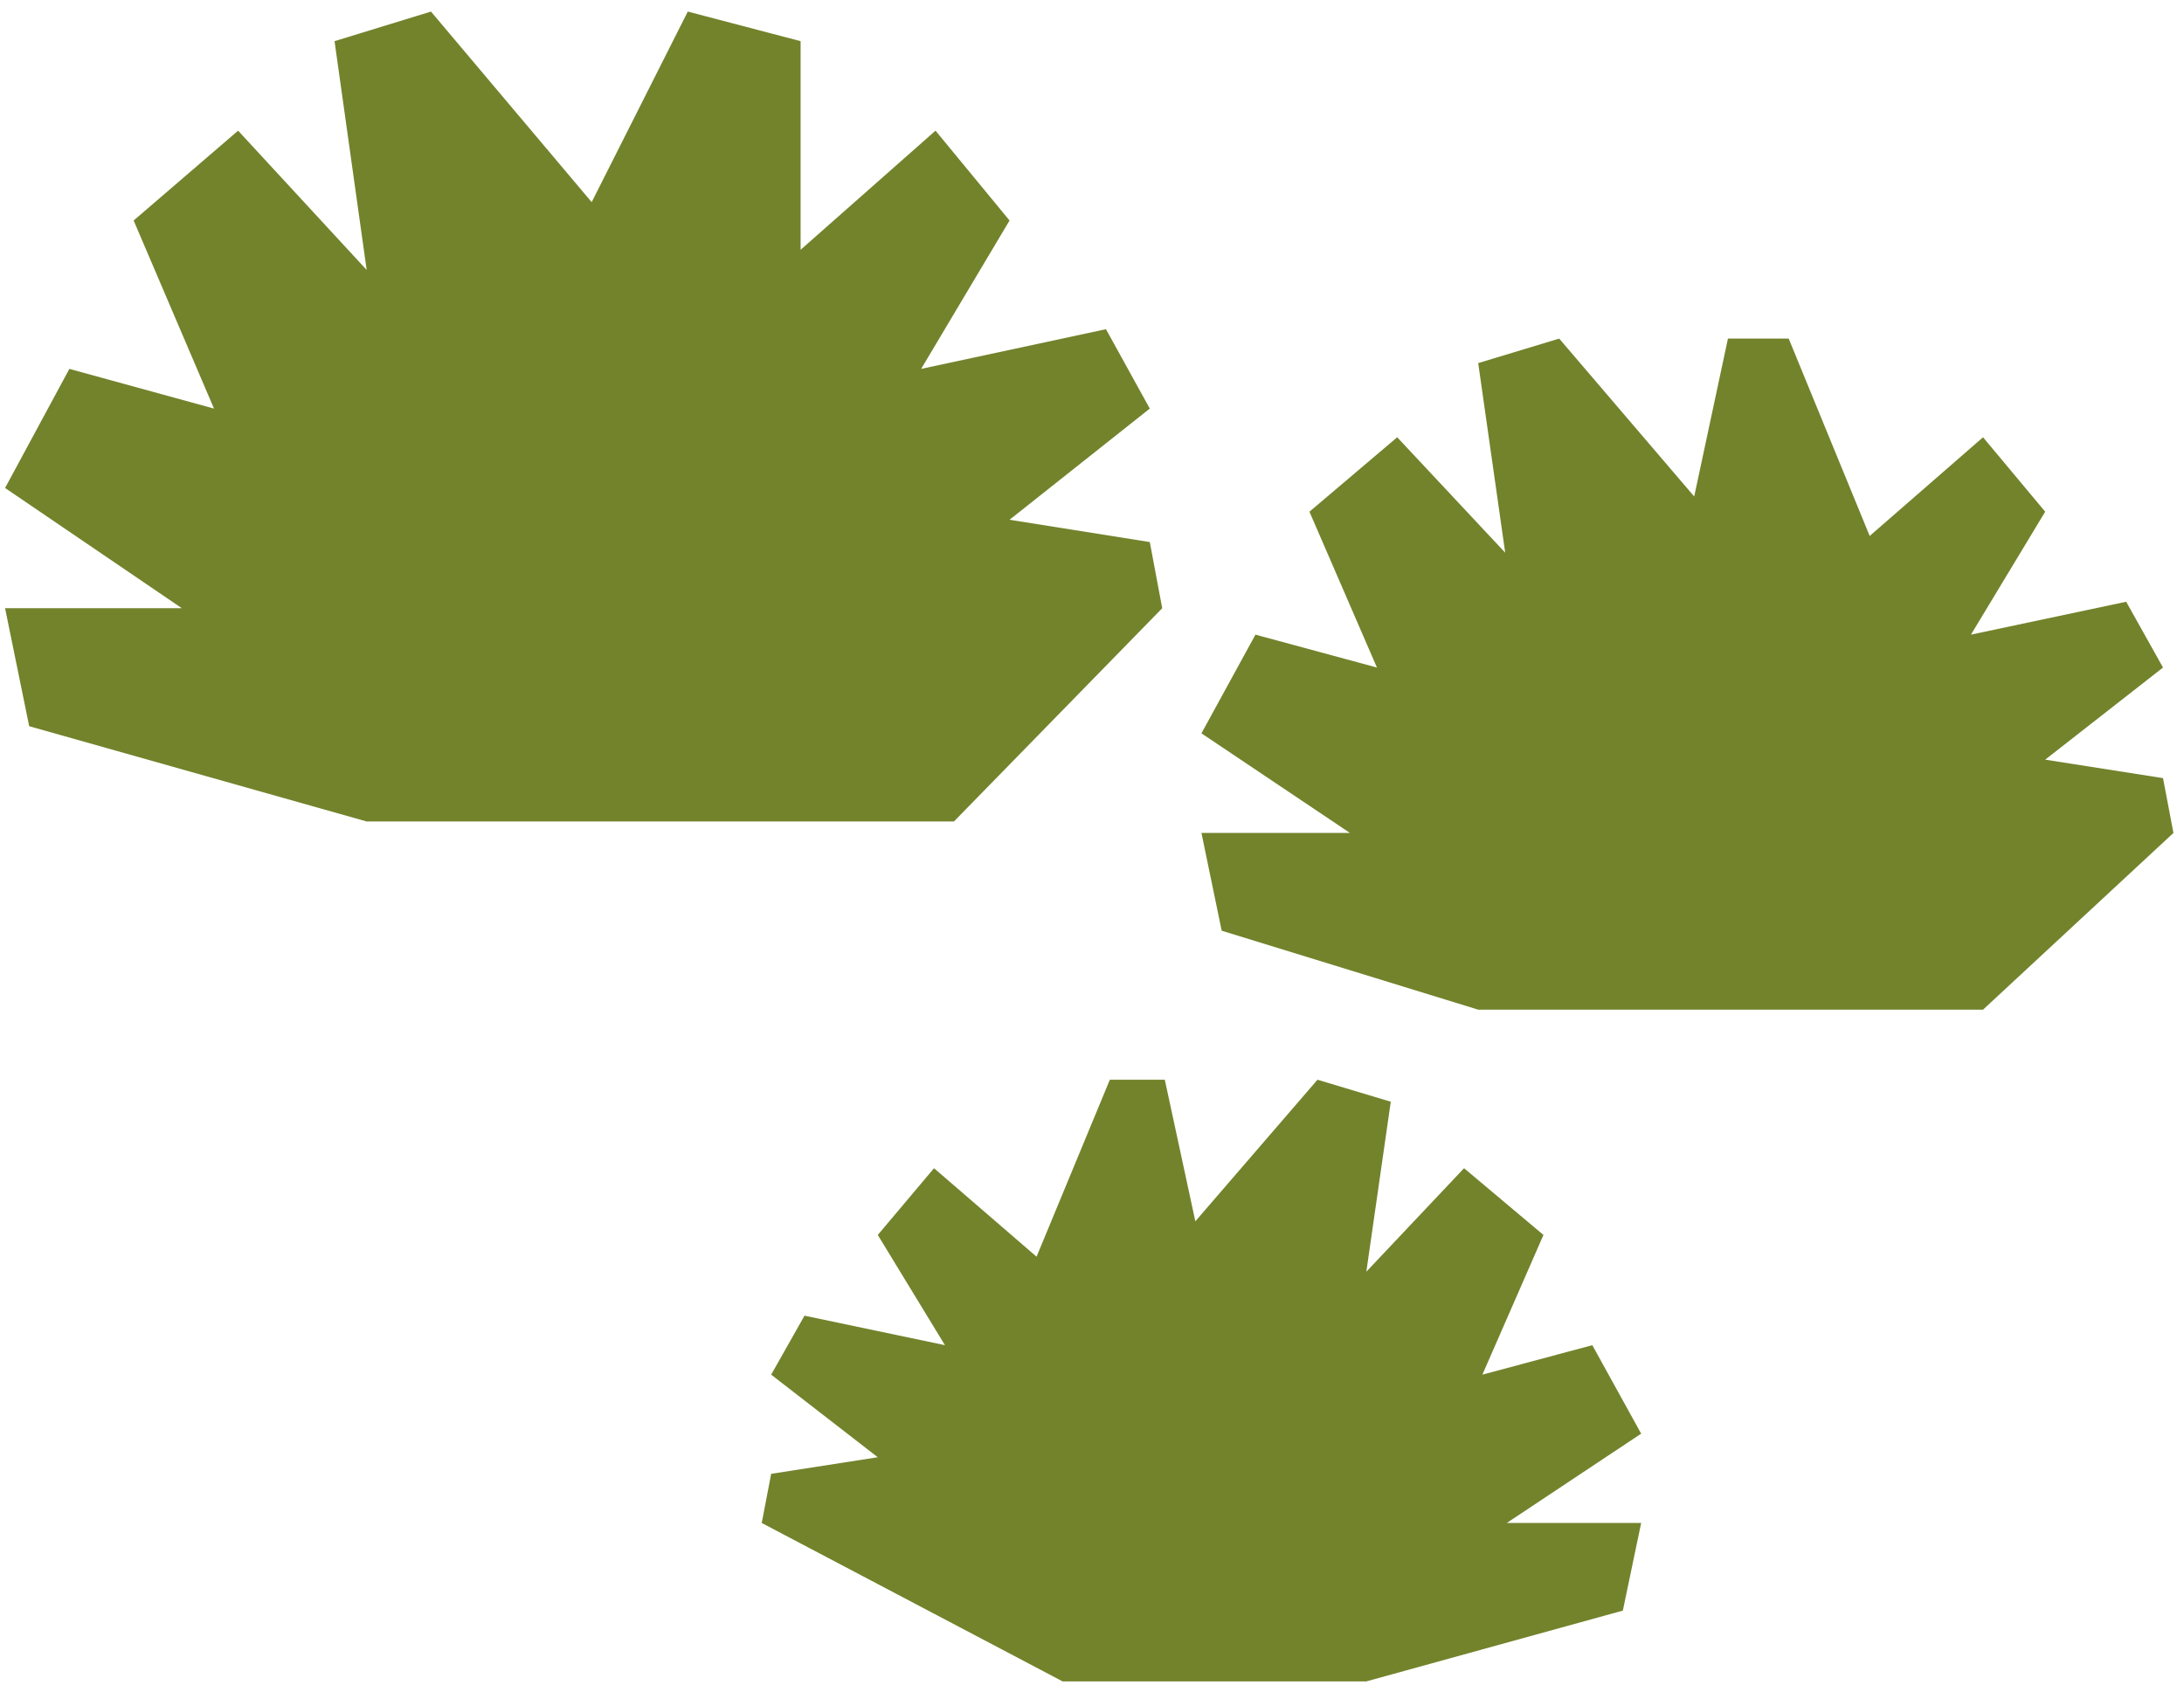
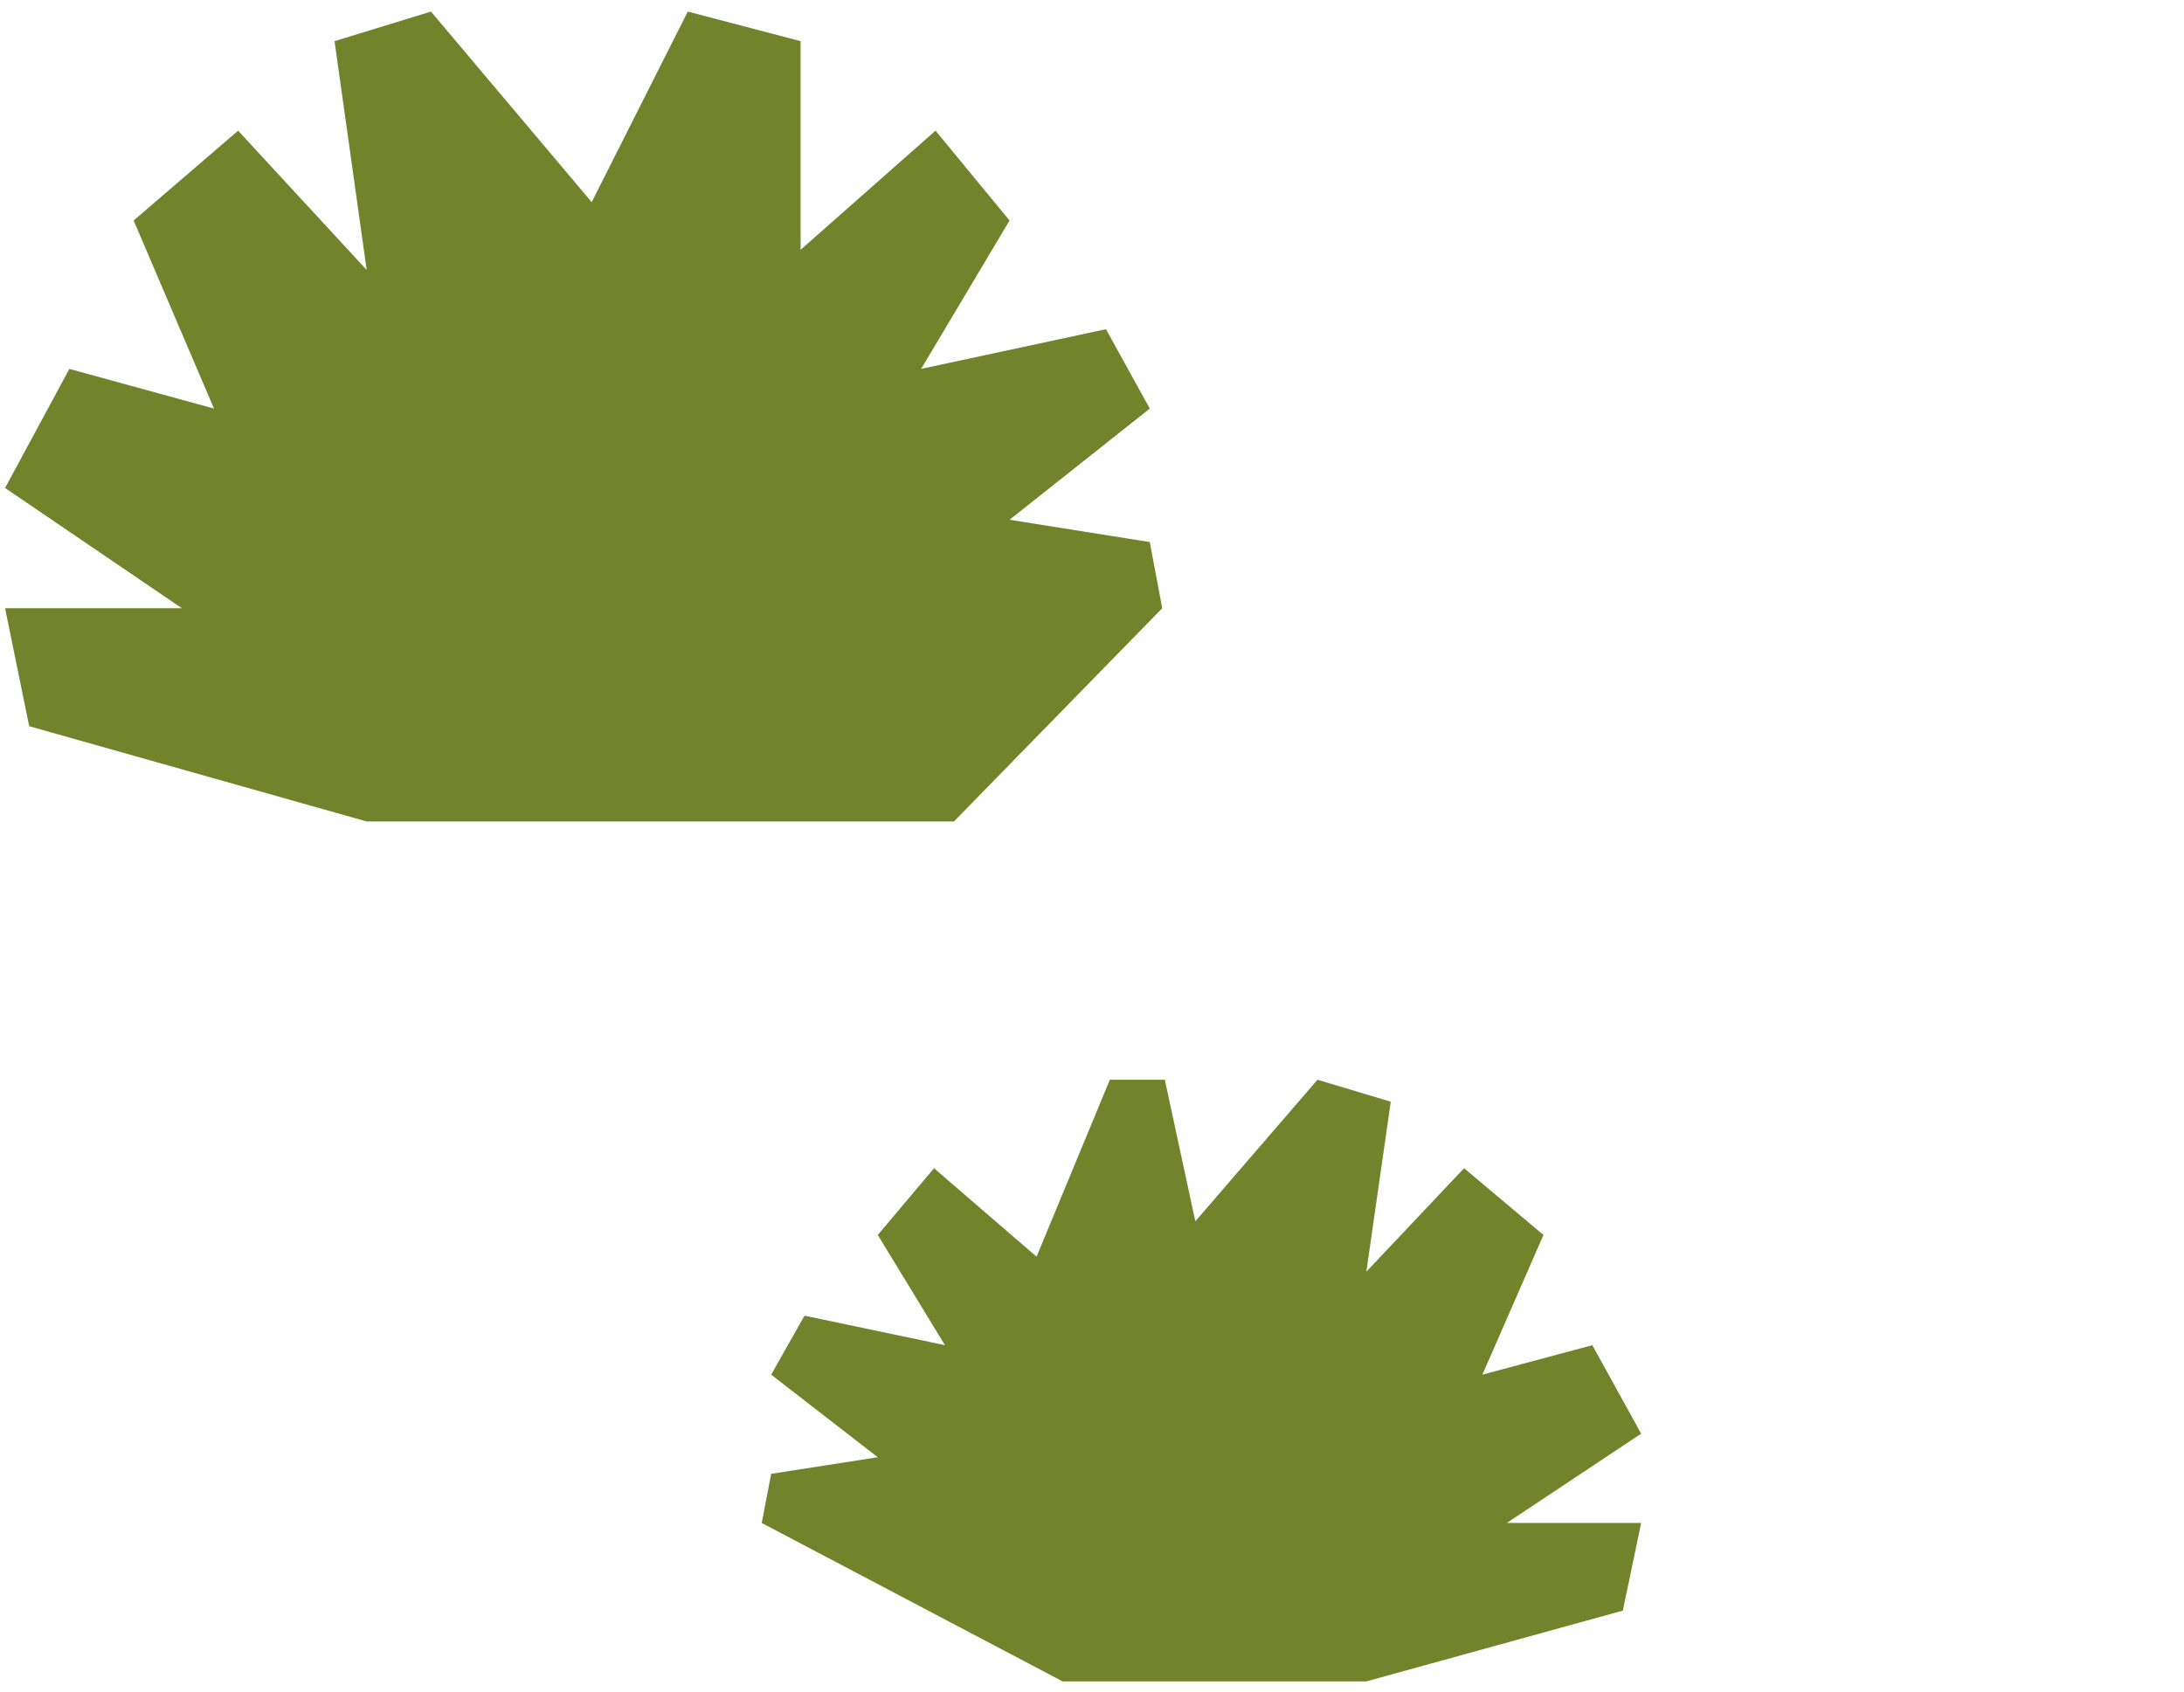
<svg xmlns="http://www.w3.org/2000/svg" width="151" height="117" viewBox="0 0 151 117" fill="none">
  <path d="M71.667 86.895L76.734 74.659H80.534L82.645 84.448L91.09 74.659L96.157 76.179L94.468 87.932L101.224 80.777L106.713 85.392L102.49 95.052L110.091 93.013L113.469 99.131L104.179 105.307H113.469L112.202 111.367L94.468 116.261L73.467 116.261L52.666 105.307L53.318 101.908L60.689 100.762L53.318 95.052L55.622 90.974L65.333 93.013L60.689 85.392L64.578 80.777L71.667 86.895Z" fill="#72832C" />
-   <path d="M129.269 37.059L123.669 23.412H119.469L117.136 34.33L107.802 23.412L102.202 25.107L104.068 38.216L96.601 30.235L90.534 35.382L95.201 46.158L86.801 43.883L83.067 50.707L93.335 57.595H83.067L84.467 64.355L102.202 69.814H137.105L150.27 57.595L149.549 53.804L141.403 52.527L149.549 46.158L147.003 41.608L136.27 43.883L141.403 35.382L137.105 30.235L129.269 37.059Z" fill="#72832C" />
  <path d="M55.353 17.271V2.846L47.553 0.8L40.908 13.977L29.797 0.8L23.13 2.846L25.352 18.667L16.463 9.035L9.24 15.247L14.796 28.252L4.796 25.507L0.351 33.742L12.574 42.056H0.351L2.018 50.214L25.352 56.802H65.954L80.355 42.056L79.496 37.481L69.799 35.939L79.496 28.252L76.466 22.762L63.687 25.507L69.799 15.247L64.681 9.035L55.353 17.271Z" fill="#72832C" />
</svg>